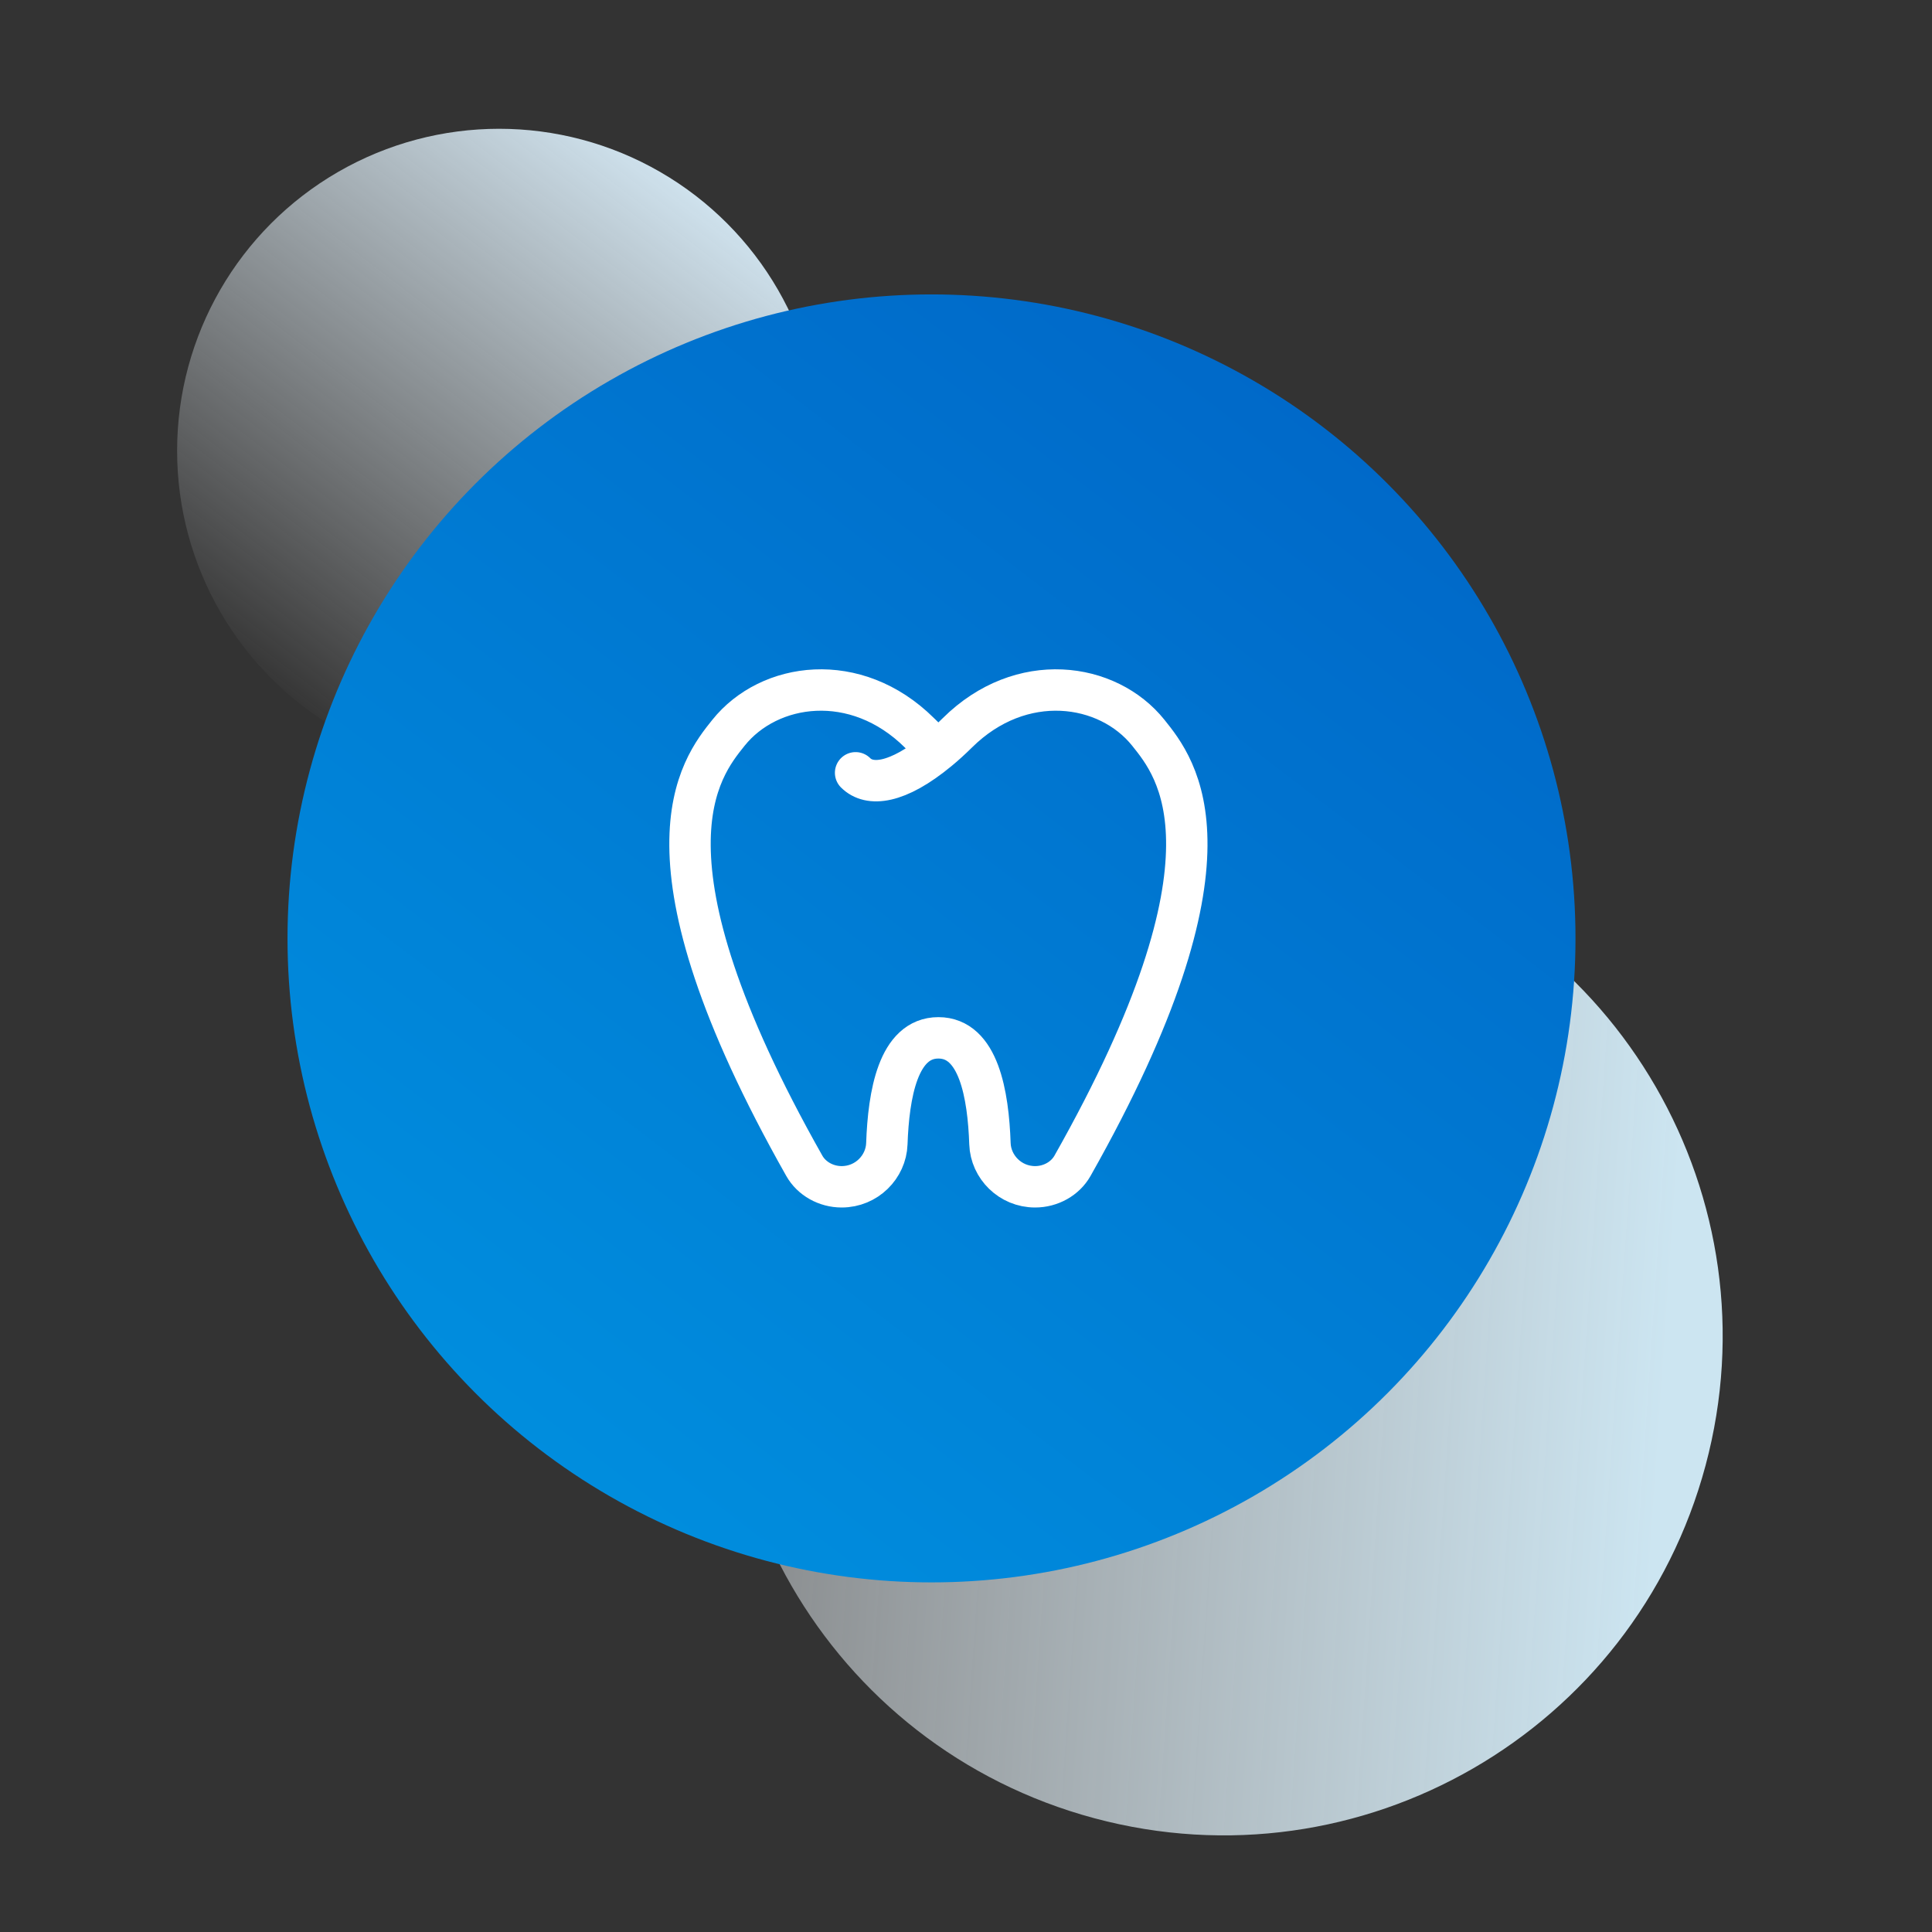
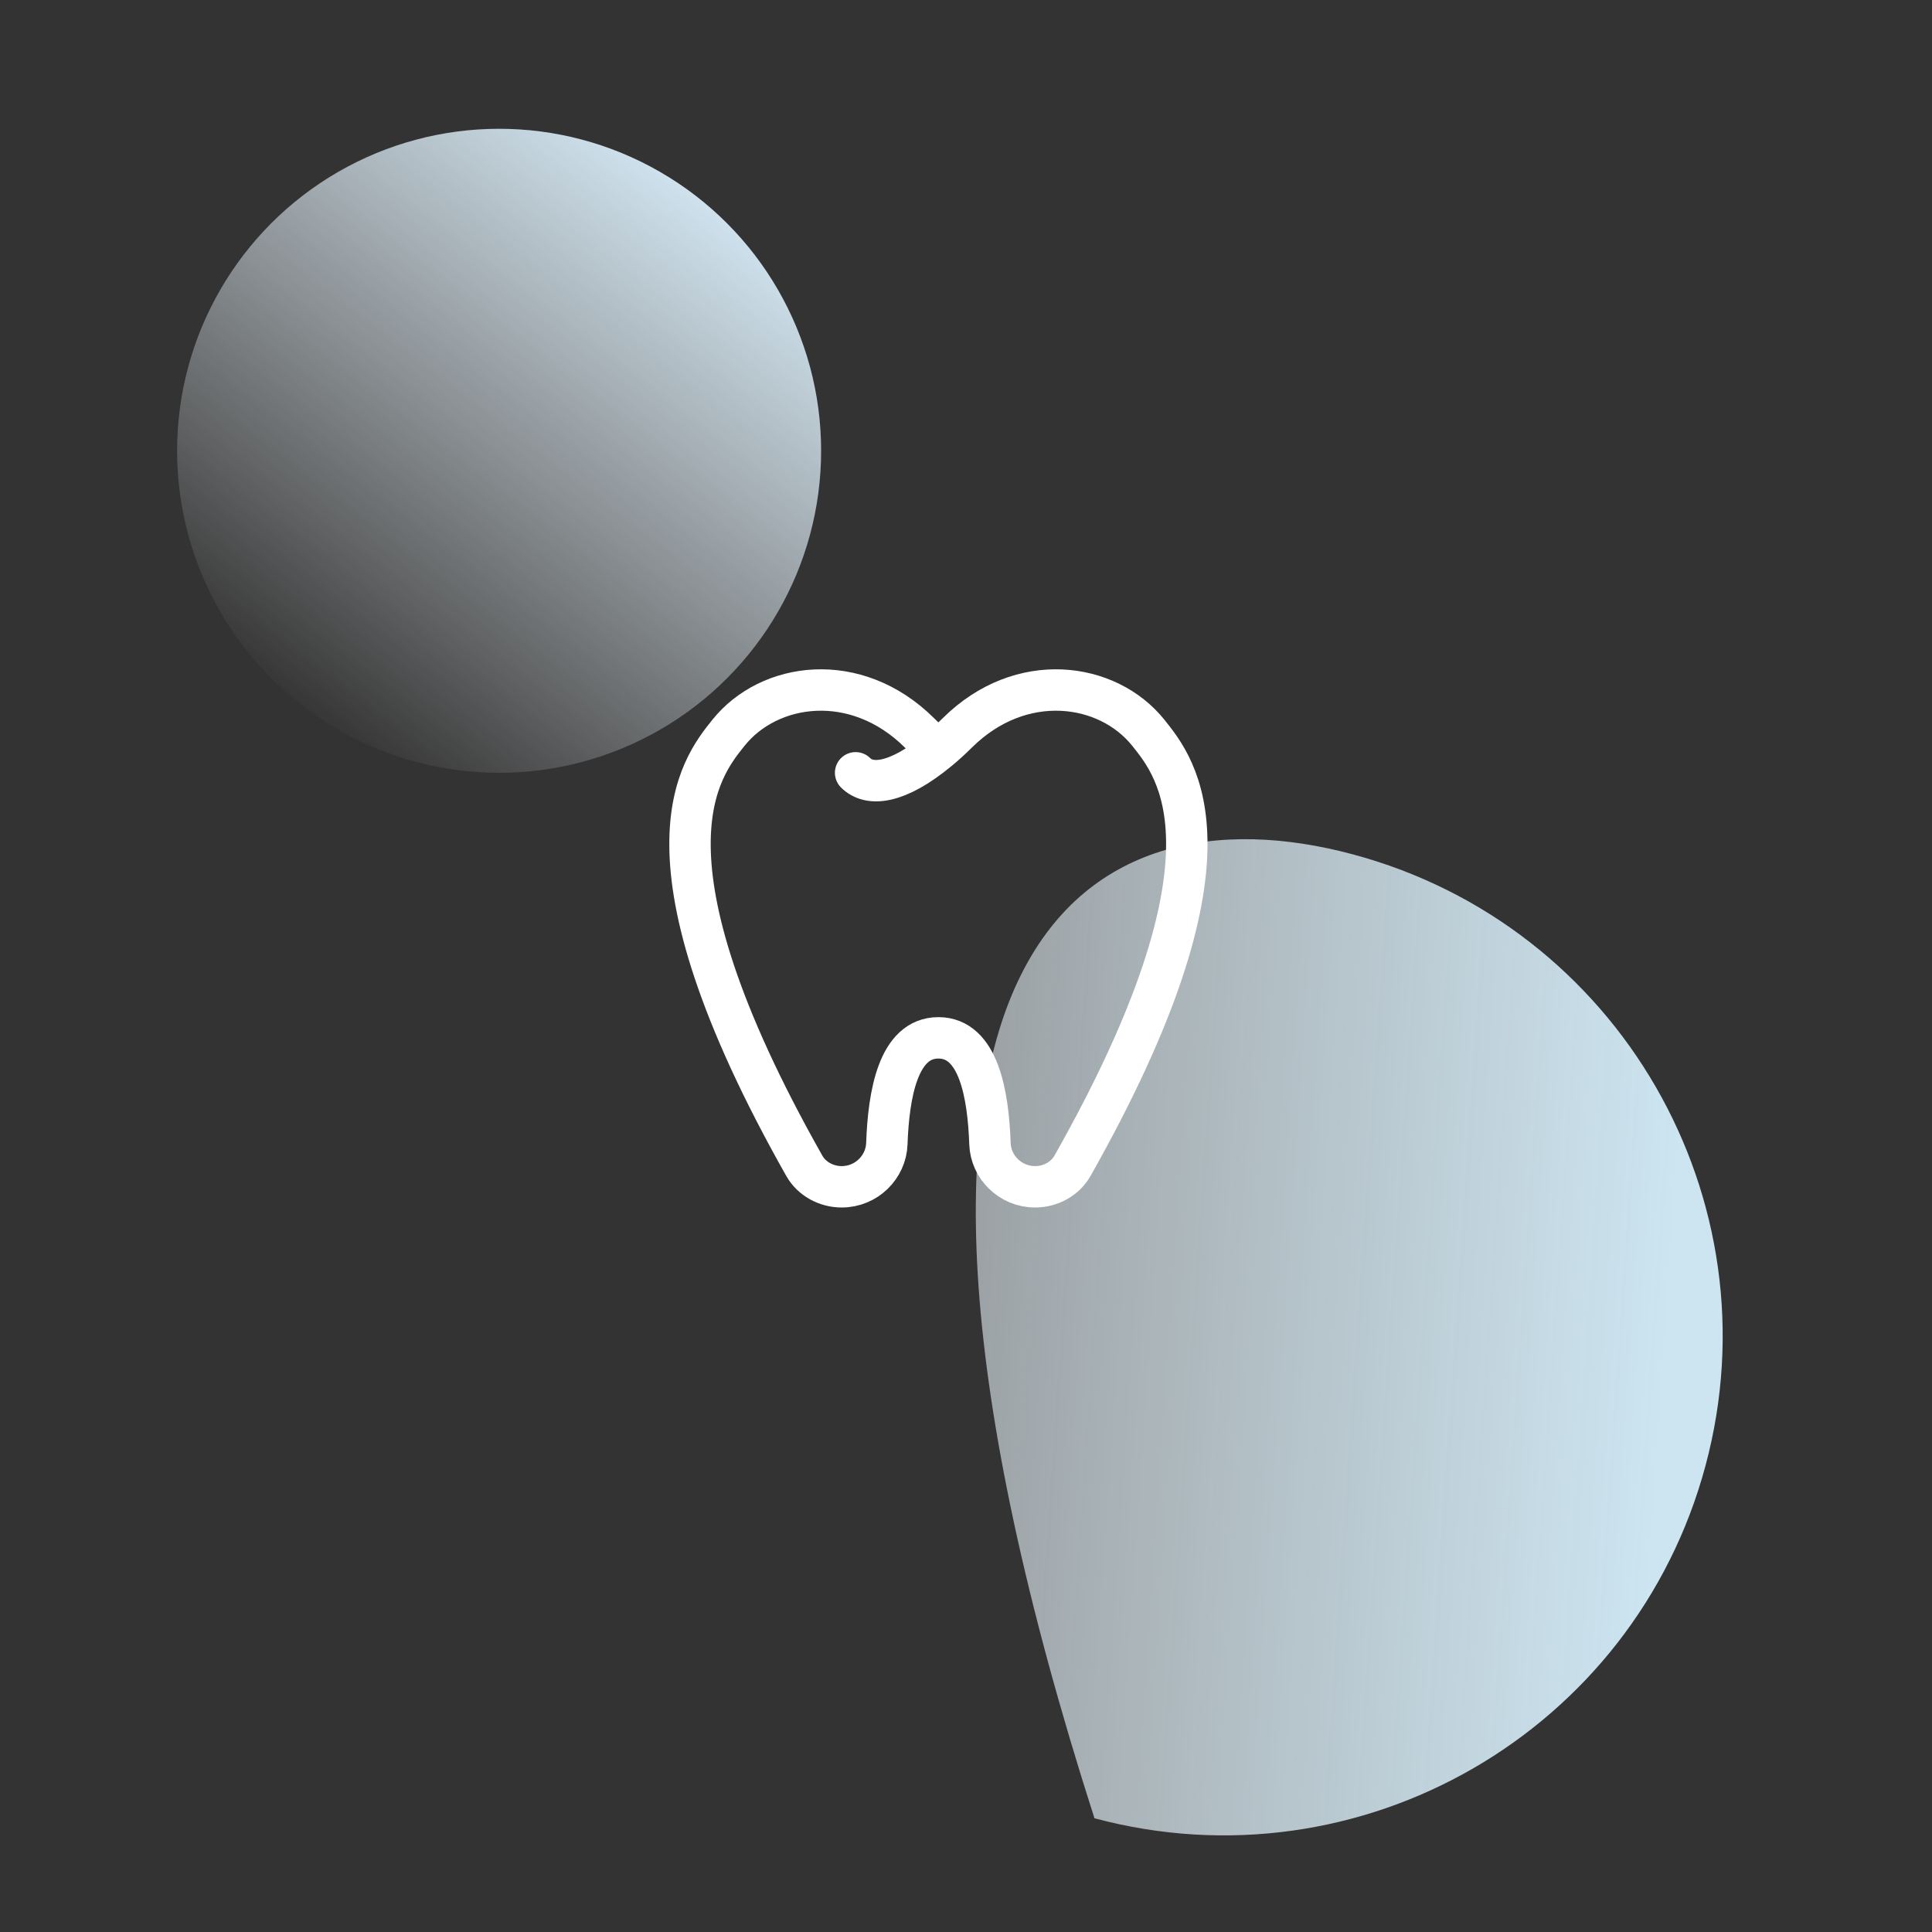
<svg xmlns="http://www.w3.org/2000/svg" width="70" height="70" viewBox="0 0 70 70" fill="none">
  <rect x="0" y="0" width="70" height="70" fill="#333333" stroke="none" />
  <circle cx="18.084" cy="16.333" r="11.667" fill="url(#paint0_linear_3965_8280)" />
-   <path d="M61.796 53.096C59.212 62.74 49.299 68.464 39.654 65.879C30.01 63.295 24.286 53.382 26.87 43.737C29.455 34.093 39.368 28.369 49.013 30.954C58.657 33.538 64.38 43.451 61.796 53.096Z" fill="url(#paint1_linear_3965_8280)" />
-   <circle cx="33.75" cy="34" r="23.333" fill="url(#paint2_linear_3965_8280)" />
+   <path d="M61.796 53.096C59.212 62.74 49.299 68.464 39.654 65.879C29.455 34.093 39.368 28.369 49.013 30.954C58.657 33.538 64.38 43.451 61.796 53.096Z" fill="url(#paint1_linear_3965_8280)" />
  <path d="M31 28C31.5 28.5 32.503 28.412 34 27.176M34 27.176C33.778 26.995 33.549 26.786 33.311 26.55C31.005 24.266 27.865 24.713 26.394 26.55C25.378 27.82 22.778 30.98 29.142 42.24C29.406 42.706 29.931 43 30.496 43C31.398 43 32.103 42.28 32.132 41.44C32.195 39.658 32.54 37.603 34 37.603C35.46 37.603 35.806 39.658 35.868 41.44C35.897 42.28 36.602 43 37.504 43C38.069 43 38.594 42.706 38.858 42.24C45.223 30.979 42.622 27.82 41.606 26.55C40.135 24.713 36.995 24.266 34.689 26.55C34.451 26.785 34.221 26.994 34 27.176Z" stroke="white" stroke-width="1.5" stroke-linecap="round" stroke-linejoin="round" />
  <defs>
    <linearGradient id="paint0_linear_3965_8280" x1="26.186" y1="6.935" x2="11.278" y2="26.38" gradientUnits="userSpaceOnUse">
      <stop stop-color="#D2E6F2" />
      <stop offset="1" stop-color="#F4F8FB" stop-opacity="0" />
    </linearGradient>
    <linearGradient id="paint1_linear_3965_8280" x1="60.286" y1="50.81" x2="22.191" y2="48.227" gradientUnits="userSpaceOnUse">
      <stop stop-color="#CCE5F1" />
      <stop offset="1" stop-color="#F4F8FB" stop-opacity="0.37" />
    </linearGradient>
    <linearGradient id="paint2_linear_3965_8280" x1="49.954" y1="15.204" x2="20.139" y2="54.093" gradientUnits="userSpaceOnUse">
      <stop stop-color="#0068C8" />
      <stop offset="1" stop-color="#008EDE" />
    </linearGradient>
  </defs>
</svg>